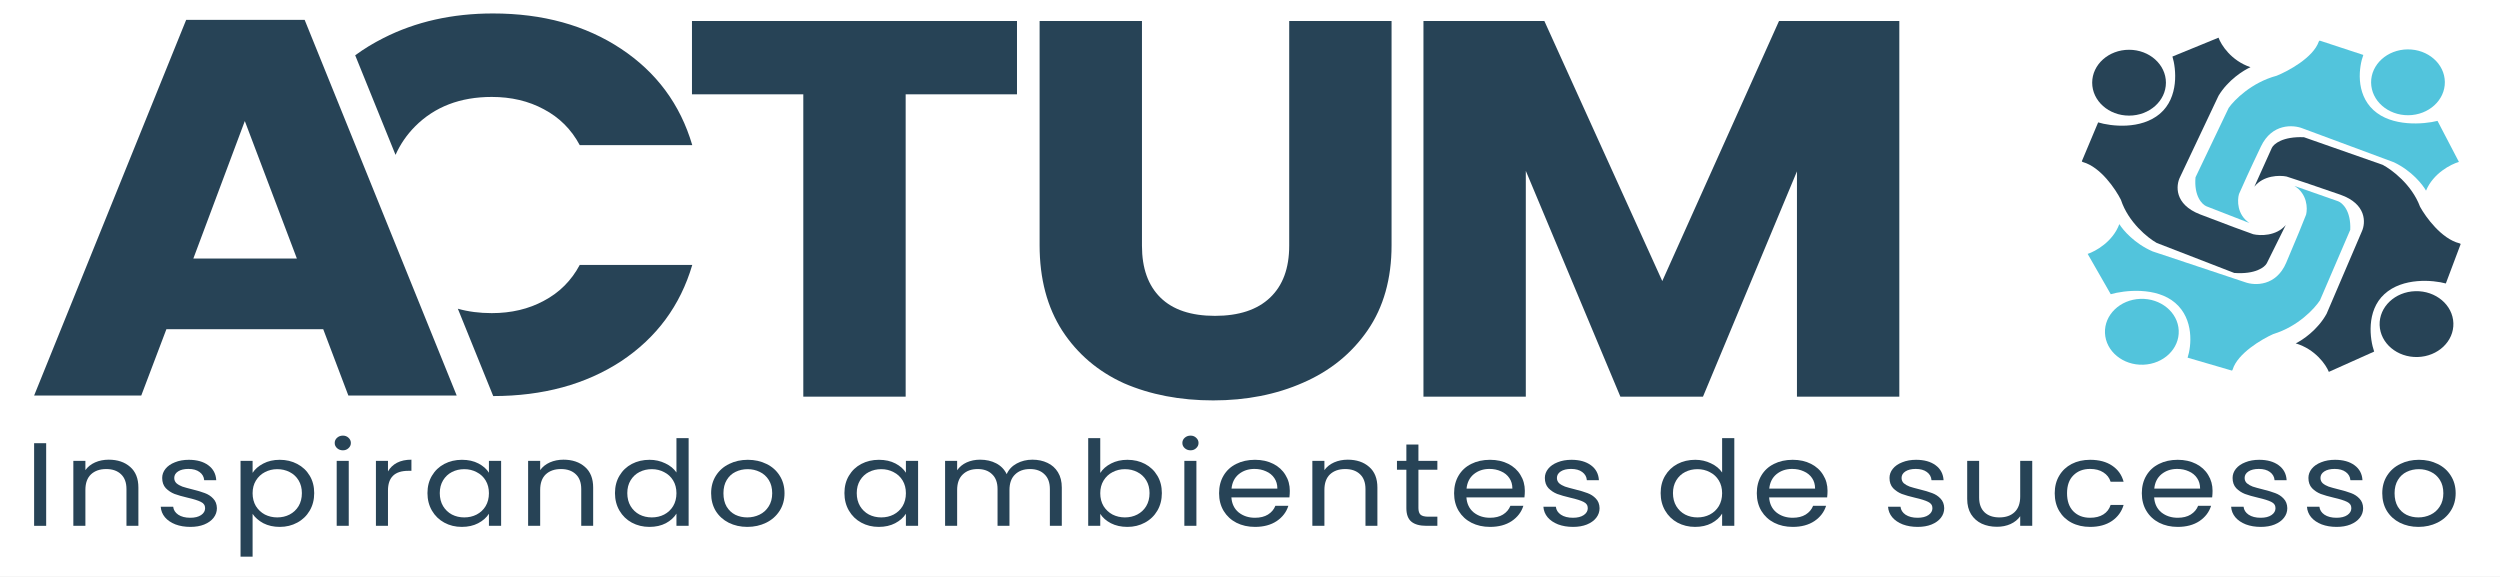
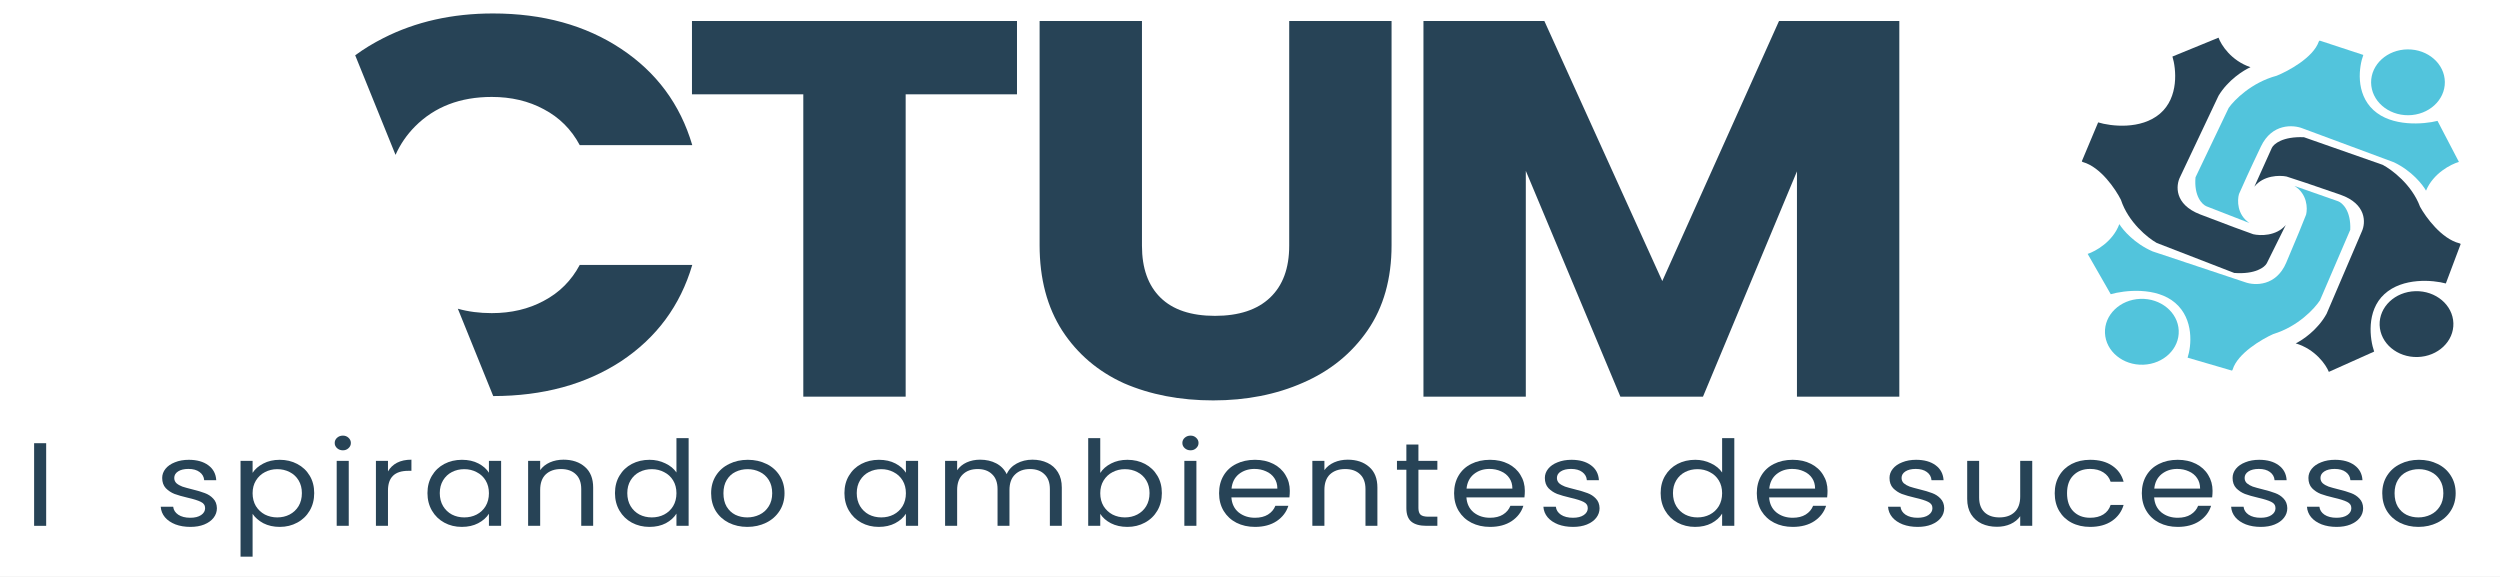
<svg xmlns="http://www.w3.org/2000/svg" version="1.1" width="1300" height="300" viewBox="0 0 1300 300" xml:space="preserve">
  <rect x="0" y="0" width="1300" height="300" fill="#808080" stroke="none" />
  <desc>Created with Fabric.js 3.6.6</desc>
  <defs>
</defs>
  <g transform="matrix(1.12 0 0 1 649.42 148)">
    <g style="">
      <g transform="matrix(1 0 0 1 0 0)">
        <rect style="stroke: none; stroke-width: 1; stroke-dasharray: none; stroke-linecap: butt; stroke-dashoffset: 0; stroke-linejoin: miter; stroke-miterlimit: 4; fill: rgb(255,255,255); fill-rule: nonzero; opacity: 1;" x="-766" y="-310" rx="0" ry="0" width="1532" height="620" />
      </g>
      <g transform="matrix(1 0 0 1 -561.2 103.95)">
        <path style="stroke: none; stroke-width: 1; stroke-dasharray: none; stroke-linecap: butt; stroke-dashoffset: 0; stroke-linejoin: miter; stroke-miterlimit: 4; fill: rgb(39,67,86); fill-rule: nonzero; opacity: 1;" transform=" translate(-204.8, -413.95)" d="M 207.597 392.466 V 435.43 H 202 V 392.466 H 207.597 Z" stroke-linecap="round" />
      </g>
      <g transform="matrix(1 0 0 1 -530.69 108.23)">
-         <path style="stroke: none; stroke-width: 1; stroke-dasharray: none; stroke-linecap: butt; stroke-dashoffset: 0; stroke-linejoin: miter; stroke-miterlimit: 4; fill: rgb(39,67,86); fill-rule: nonzero; opacity: 1;" transform=" translate(-235.31, -418.23)" d="M 236.635 401.034 C 240.735 401.034 244.057 402.288 246.599 404.794 C 249.141 407.26 250.412 410.835 250.412 415.52 V 435.43 H 244.877 V 416.321 C 244.877 412.952 244.036 410.383 242.355 408.616 C 240.674 406.808 238.377 405.904 235.466 405.904 C 232.514 405.904 230.156 406.829 228.393 408.678 C 226.67 410.527 225.809 413.219 225.809 416.753 V 435.43 H 220.212 V 401.651 H 225.809 V 406.459 C 226.916 404.733 228.413 403.397 230.299 402.452 C 232.227 401.507 234.338 401.034 236.635 401.034 Z" stroke-linecap="round" />
-       </g>
+         </g>
      <g transform="matrix(1 0 0 1 -492.17 108.54)">
        <path style="stroke: none; stroke-width: 1; stroke-dasharray: none; stroke-linecap: butt; stroke-dashoffset: 0; stroke-linejoin: miter; stroke-miterlimit: 4; fill: rgb(39,67,86); fill-rule: nonzero; opacity: 1;" transform=" translate(-273.83, -418.54)" d="M 274.563 435.985 C 271.98 435.985 269.663 435.554 267.613 434.691 C 265.563 433.786 263.943 432.554 262.754 430.992 C 261.565 429.389 260.909 427.561 260.786 425.506 H 266.567 C 266.731 427.191 267.511 428.567 268.905 429.636 C 270.34 430.704 272.206 431.239 274.502 431.239 C 276.634 431.239 278.315 430.766 279.546 429.821 C 280.776 428.876 281.391 427.684 281.391 426.246 C 281.391 424.766 280.735 423.677 279.423 422.979 C 278.11 422.239 276.081 421.52 273.333 420.821 C 270.832 420.164 268.782 419.506 267.182 418.849 C 265.624 418.15 264.271 417.143 263.123 415.828 C 262.016 414.472 261.462 412.705 261.462 410.527 C 261.462 408.801 261.975 407.219 263 405.781 C 264.025 404.342 265.481 403.212 267.367 402.39 C 269.253 401.527 271.406 401.096 273.825 401.096 C 277.557 401.096 280.571 402.041 282.867 403.931 C 285.163 405.822 286.393 408.411 286.557 411.698 H 280.96 C 280.837 409.931 280.12 408.513 278.807 407.445 C 277.536 406.377 275.814 405.842 273.641 405.842 C 271.632 405.842 270.032 406.274 268.843 407.137 C 267.654 408 267.059 409.13 267.059 410.527 C 267.059 411.637 267.408 412.561 268.105 413.301 C 268.843 414 269.745 414.575 270.811 415.027 C 271.919 415.438 273.436 415.91 275.363 416.445 C 277.782 417.102 279.751 417.76 281.268 418.417 C 282.785 419.034 284.077 419.979 285.143 421.253 C 286.25 422.527 286.824 424.191 286.865 426.246 C 286.865 428.095 286.352 429.759 285.327 431.239 C 284.302 432.718 282.847 433.889 280.96 434.752 C 279.115 435.574 276.983 435.985 274.563 435.985 Z" stroke-linecap="round" />
      </g>
      <g transform="matrix(1 0 0 1 -451.06 116.28)">
        <path style="stroke: none; stroke-width: 1; stroke-dasharray: none; stroke-linecap: butt; stroke-dashoffset: 0; stroke-linejoin: miter; stroke-miterlimit: 4; fill: rgb(39,67,86); fill-rule: nonzero; opacity: 1;" transform=" translate(-314.94, -426.28)" d="M 303.439 407.876 C 304.546 405.945 306.186 404.342 308.36 403.068 C 310.574 401.753 313.137 401.096 316.048 401.096 C 319.041 401.096 321.748 401.815 324.167 403.253 C 326.627 404.692 328.555 406.726 329.949 409.356 C 331.343 411.945 332.04 414.965 332.04 418.417 C 332.04 421.828 331.343 424.869 329.949 427.54 C 328.555 430.211 326.627 432.287 324.167 433.766 C 321.748 435.245 319.041 435.985 316.048 435.985 C 313.178 435.985 310.635 435.348 308.421 434.074 C 306.248 432.759 304.587 431.136 303.439 429.204 V 451.457 H 297.842 V 401.651 H 303.439 V 407.876 Z M 326.32 418.417 C 326.32 415.869 325.807 413.65 324.782 411.76 C 323.757 409.87 322.363 408.431 320.6 407.445 C 318.877 406.459 316.971 405.966 314.879 405.966 C 312.829 405.966 310.922 406.479 309.159 407.507 C 307.437 408.493 306.043 409.952 304.977 411.883 C 303.952 413.773 303.439 415.972 303.439 418.479 C 303.439 421.027 303.952 423.266 304.977 425.198 C 306.043 427.088 307.437 428.547 309.159 429.574 C 310.922 430.561 312.829 431.054 314.879 431.054 C 316.971 431.054 318.877 430.561 320.6 429.574 C 322.363 428.547 323.757 427.088 324.782 425.198 C 325.807 423.266 326.32 421.006 326.32 418.417 Z" stroke-linecap="round" />
      </g>
      <g transform="matrix(1 0 0 1 -420.69 101.98)">
        <path style="stroke: none; stroke-width: 1; stroke-dasharray: none; stroke-linecap: butt; stroke-dashoffset: 0; stroke-linejoin: miter; stroke-miterlimit: 4; fill: rgb(39,67,86); fill-rule: nonzero; opacity: 1;" transform=" translate(-345.31, -411.98)" d="M 345.374 396.165 C 344.308 396.165 343.406 395.795 342.668 395.055 C 341.929 394.315 341.56 393.411 341.56 392.343 C 341.56 391.274 341.929 390.37 342.668 389.631 C 343.406 388.891 344.308 388.521 345.374 388.521 C 346.399 388.521 347.26 388.891 347.957 389.631 C 348.695 390.37 349.064 391.274 349.064 392.343 C 349.064 393.411 348.695 394.315 347.957 395.055 C 347.26 395.795 346.399 396.165 345.374 396.165 Z M 348.08 401.651 V 435.43 H 342.483 V 401.651 H 348.08 Z" stroke-linecap="round" />
      </g>
      <g transform="matrix(1 0 0 1 -397.06 108.23)">
        <path style="stroke: none; stroke-width: 1; stroke-dasharray: none; stroke-linecap: butt; stroke-dashoffset: 0; stroke-linejoin: miter; stroke-miterlimit: 4; fill: rgb(39,67,86); fill-rule: nonzero; opacity: 1;" transform=" translate(-368.94, -418.23)" d="M 366.292 407.137 C 367.276 405.205 368.671 403.705 370.475 402.637 C 372.32 401.568 374.555 401.034 377.179 401.034 V 406.829 H 375.703 C 369.429 406.829 366.292 410.239 366.292 417.061 V 435.43 H 360.695 V 401.651 H 366.292 V 407.137 Z" stroke-linecap="round" />
      </g>
      <g transform="matrix(1 0 0 1 -364.28 108.54)">
        <path style="stroke: none; stroke-width: 1; stroke-dasharray: none; stroke-linecap: butt; stroke-dashoffset: 0; stroke-linejoin: miter; stroke-miterlimit: 4; fill: rgb(39,67,86); fill-rule: nonzero; opacity: 1;" transform=" translate(-401.72, -418.54)" d="M 384.625 418.417 C 384.625 414.965 385.322 411.945 386.716 409.356 C 388.11 406.726 390.017 404.692 392.436 403.253 C 394.896 401.815 397.623 401.096 400.617 401.096 C 403.569 401.096 406.132 401.733 408.305 403.007 C 410.478 404.281 412.098 405.883 413.164 407.815 V 401.651 H 418.823 V 435.43 H 413.164 V 429.143 C 412.057 431.115 410.396 432.759 408.182 434.074 C 406.009 435.348 403.467 435.985 400.555 435.985 C 397.562 435.985 394.855 435.245 392.436 433.766 C 390.017 432.287 388.11 430.211 386.716 427.54 C 385.322 424.869 384.625 421.828 384.625 418.417 Z M 413.164 418.479 C 413.164 415.931 412.652 413.712 411.627 411.822 C 410.601 409.931 409.207 408.493 407.444 407.507 C 405.722 406.479 403.815 405.966 401.724 405.966 C 399.633 405.966 397.726 406.459 396.004 407.445 C 394.281 408.431 392.908 409.87 391.883 411.76 C 390.857 413.65 390.345 415.869 390.345 418.417 C 390.345 421.006 390.857 423.266 391.883 425.198 C 392.908 427.088 394.281 428.547 396.004 429.574 C 397.726 430.561 399.633 431.054 401.724 431.054 C 403.815 431.054 405.722 430.561 407.444 429.574 C 409.207 428.547 410.601 427.088 411.627 425.198 C 412.652 423.266 413.164 421.027 413.164 418.479 Z" stroke-linecap="round" />
      </g>
      <g transform="matrix(1 0 0 1 -319.54 108.23)">
        <path style="stroke: none; stroke-width: 1; stroke-dasharray: none; stroke-linecap: butt; stroke-dashoffset: 0; stroke-linejoin: miter; stroke-miterlimit: 4; fill: rgb(39,67,86); fill-rule: nonzero; opacity: 1;" transform=" translate(-446.46, -418.23)" d="M 447.78 401.034 C 451.88 401.034 455.202 402.288 457.744 404.794 C 460.286 407.26 461.557 410.835 461.557 415.52 V 435.43 H 456.022 V 416.321 C 456.022 412.952 455.181 410.383 453.5 408.616 C 451.819 406.808 449.522 405.904 446.611 405.904 C 443.659 405.904 441.301 406.829 439.538 408.678 C 437.815 410.527 436.954 413.219 436.954 416.753 V 435.43 H 431.357 V 401.651 H 436.954 V 406.459 C 438.061 404.733 439.558 403.397 441.444 402.452 C 443.372 401.507 445.483 401.034 447.78 401.034 Z" stroke-linecap="round" />
      </g>
      <g transform="matrix(1 0 0 1 -277.22 102.9)">
        <path style="stroke: none; stroke-width: 1; stroke-dasharray: none; stroke-linecap: butt; stroke-dashoffset: 0; stroke-linejoin: miter; stroke-miterlimit: 4; fill: rgb(39,67,86); fill-rule: nonzero; opacity: 1;" transform=" translate(-488.78, -412.9)" d="M 471.685 418.417 C 471.685 414.965 472.382 411.945 473.776 409.356 C 475.17 406.726 477.077 404.692 479.496 403.253 C 481.956 401.815 484.704 401.096 487.738 401.096 C 490.363 401.096 492.802 401.712 495.058 402.945 C 497.313 404.137 499.035 405.719 500.224 407.692 V 389.815 H 505.883 V 435.43 H 500.224 V 429.081 C 499.117 431.095 497.477 432.759 495.304 434.074 C 493.13 435.348 490.588 435.985 487.677 435.985 C 484.683 435.985 481.956 435.245 479.496 433.766 C 477.077 432.287 475.17 430.211 473.776 427.54 C 472.382 424.869 471.685 421.828 471.685 418.417 Z M 500.224 418.479 C 500.224 415.931 499.712 413.712 498.687 411.822 C 497.661 409.931 496.267 408.493 494.504 407.507 C 492.782 406.479 490.875 405.966 488.784 405.966 C 486.693 405.966 484.786 406.459 483.064 407.445 C 481.341 408.431 479.968 409.87 478.943 411.76 C 477.917 413.65 477.405 415.869 477.405 418.417 C 477.405 421.006 477.917 423.266 478.943 425.198 C 479.968 427.088 481.341 428.547 483.064 429.574 C 484.786 430.561 486.693 431.054 488.784 431.054 C 490.875 431.054 492.782 430.561 494.504 429.574 C 496.267 428.547 497.661 427.088 498.687 425.198 C 499.712 423.266 500.224 421.027 500.224 418.479 Z" stroke-linecap="round" />
      </g>
      <g transform="matrix(1 0 0 1 -232.64 108.54)">
        <path style="stroke: none; stroke-width: 1; stroke-dasharray: none; stroke-linecap: butt; stroke-dashoffset: 0; stroke-linejoin: miter; stroke-miterlimit: 4; fill: rgb(39,67,86); fill-rule: nonzero; opacity: 1;" transform=" translate(-533.36, -418.54)" d="M 533.118 435.985 C 529.96 435.985 527.09 435.266 524.506 433.828 C 521.964 432.389 519.955 430.355 518.479 427.725 C 517.044 425.054 516.326 421.972 516.326 418.479 C 516.326 415.027 517.064 411.986 518.54 409.356 C 520.057 406.685 522.108 404.651 524.691 403.253 C 527.274 401.815 530.165 401.096 533.364 401.096 C 536.562 401.096 539.453 401.815 542.036 403.253 C 544.62 404.651 546.649 406.664 548.126 409.294 C 549.643 411.924 550.401 414.986 550.401 418.479 C 550.401 421.972 549.622 425.054 548.064 427.725 C 546.547 430.355 544.476 432.389 541.852 433.828 C 539.227 435.266 536.316 435.985 533.118 435.985 Z M 533.118 431.054 C 535.127 431.054 537.013 430.581 538.776 429.636 C 540.54 428.691 541.954 427.273 543.02 425.383 C 544.127 423.492 544.681 421.191 544.681 418.479 C 544.681 415.767 544.148 413.465 543.082 411.575 C 542.016 409.685 540.622 408.287 538.899 407.383 C 537.177 406.438 535.311 405.966 533.302 405.966 C 531.252 405.966 529.366 406.438 527.643 407.383 C 525.962 408.287 524.609 409.685 523.584 411.575 C 522.559 413.465 522.046 415.767 522.046 418.479 C 522.046 421.232 522.538 423.554 523.522 425.444 C 524.547 427.335 525.901 428.752 527.582 429.698 C 529.263 430.602 531.108 431.054 533.118 431.054 Z" stroke-linecap="round" />
      </g>
      <g transform="matrix(1 0 0 1 -170.68 108.54)">
        <path style="stroke: none; stroke-width: 1; stroke-dasharray: none; stroke-linecap: butt; stroke-dashoffset: 0; stroke-linejoin: miter; stroke-miterlimit: 4; fill: rgb(39,67,86); fill-rule: nonzero; opacity: 1;" transform=" translate(-595.32, -418.54)" d="M 578.218 418.417 C 578.218 414.965 578.915 411.945 580.31 409.356 C 581.704 406.726 583.61 404.692 586.03 403.253 C 588.49 401.815 591.217 401.096 594.21 401.096 C 597.163 401.096 599.725 401.733 601.899 403.007 C 604.072 404.281 605.692 405.883 606.758 407.815 V 401.651 H 612.417 V 435.43 H 606.758 V 429.143 C 605.651 431.115 603.99 432.759 601.776 434.074 C 599.602 435.348 597.06 435.985 594.149 435.985 C 591.155 435.985 588.449 435.245 586.03 433.766 C 583.61 432.287 581.704 430.211 580.31 427.54 C 578.915 424.869 578.218 421.828 578.218 418.417 Z M 606.758 418.479 C 606.758 415.931 606.245 413.712 605.22 411.822 C 604.195 409.931 602.801 408.493 601.038 407.507 C 599.315 406.479 597.409 405.966 595.317 405.966 C 593.226 405.966 591.319 406.459 589.597 407.445 C 587.875 408.431 586.501 409.87 585.476 411.76 C 584.451 413.65 583.938 415.869 583.938 418.417 C 583.938 421.006 584.451 423.266 585.476 425.198 C 586.501 427.088 587.875 428.547 589.597 429.574 C 591.319 430.561 593.226 431.054 595.317 431.054 C 597.409 431.054 599.315 430.561 601.038 429.574 C 602.801 428.547 604.195 427.088 605.22 425.198 C 606.245 423.266 606.758 421.027 606.758 418.479 Z" stroke-linecap="round" />
      </g>
      <g transform="matrix(1 0 0 1 -113.95 108.23)">
        <path style="stroke: none; stroke-width: 1; stroke-dasharray: none; stroke-linecap: butt; stroke-dashoffset: 0; stroke-linejoin: miter; stroke-miterlimit: 4; fill: rgb(39,67,86); fill-rule: nonzero; opacity: 1;" transform=" translate(-652.05, -418.23)" d="M 665.484 401.034 C 668.109 401.034 670.446 401.589 672.496 402.699 C 674.547 403.767 676.166 405.39 677.355 407.568 C 678.545 409.746 679.139 412.397 679.139 415.52 V 435.43 H 673.603 V 416.321 C 673.603 412.952 672.763 410.383 671.082 408.616 C 669.441 406.808 667.207 405.904 664.377 405.904 C 661.466 405.904 659.149 406.849 657.427 408.739 C 655.705 410.589 654.844 413.28 654.844 416.814 V 435.43 H 649.308 V 416.321 C 649.308 412.952 648.467 410.383 646.786 408.616 C 645.146 406.808 642.911 405.904 640.082 405.904 C 637.17 405.904 634.854 406.849 633.131 408.739 C 631.409 410.589 630.548 413.28 630.548 416.814 V 435.43 H 624.951 V 401.651 H 630.548 V 406.52 C 631.655 404.753 633.131 403.397 634.977 402.452 C 636.863 401.507 638.934 401.034 641.189 401.034 C 644.018 401.034 646.52 401.671 648.693 402.945 C 650.866 404.219 652.486 406.089 653.552 408.555 C 654.495 406.171 656.053 404.322 658.227 403.007 C 660.4 401.692 662.819 401.034 665.484 401.034 Z" stroke-linecap="round" />
      </g>
      <g transform="matrix(1 0 0 1 -57.5 102.9)">
        <path style="stroke: none; stroke-width: 1; stroke-dasharray: none; stroke-linecap: butt; stroke-dashoffset: 0; stroke-linejoin: miter; stroke-miterlimit: 4; fill: rgb(39,67,86); fill-rule: nonzero; opacity: 1;" transform=" translate(-708.5, -412.9)" d="M 696.993 407.938 C 698.141 405.924 699.823 404.281 702.037 403.007 C 704.251 401.733 706.773 401.096 709.602 401.096 C 712.637 401.096 715.364 401.815 717.783 403.253 C 720.202 404.692 722.109 406.726 723.503 409.356 C 724.897 411.945 725.594 414.965 725.594 418.417 C 725.594 421.828 724.897 424.869 723.503 427.54 C 722.109 430.211 720.182 432.287 717.721 433.766 C 715.302 435.245 712.596 435.985 709.602 435.985 C 706.691 435.985 704.128 435.348 701.914 434.074 C 699.741 432.8 698.1 431.177 696.993 429.204 V 435.43 H 691.396 V 389.815 H 696.993 V 407.938 Z M 719.874 418.417 C 719.874 415.869 719.362 413.65 718.337 411.76 C 717.311 409.87 715.917 408.431 714.154 407.445 C 712.432 406.459 710.525 405.966 708.434 405.966 C 706.384 405.966 704.477 406.479 702.714 407.507 C 700.991 408.493 699.597 409.952 698.531 411.883 C 697.506 413.773 696.993 415.972 696.993 418.479 C 696.993 421.027 697.506 423.266 698.531 425.198 C 699.597 427.088 700.991 428.547 702.714 429.574 C 704.477 430.561 706.384 431.054 708.434 431.054 C 710.525 431.054 712.432 430.561 714.154 429.574 C 715.917 428.547 717.311 427.088 718.337 425.198 C 719.362 423.266 719.874 421.006 719.874 418.417 Z" stroke-linecap="round" />
      </g>
      <g transform="matrix(1 0 0 1 -27.13 101.98)">
        <path style="stroke: none; stroke-width: 1; stroke-dasharray: none; stroke-linecap: butt; stroke-dashoffset: 0; stroke-linejoin: miter; stroke-miterlimit: 4; fill: rgb(39,67,86); fill-rule: nonzero; opacity: 1;" transform=" translate(-738.87, -411.98)" d="M 738.928 396.165 C 737.862 396.165 736.96 395.795 736.222 395.055 C 735.484 394.315 735.115 393.411 735.115 392.343 C 735.115 391.274 735.484 390.37 736.222 389.631 C 736.96 388.891 737.862 388.521 738.928 388.521 C 739.953 388.521 740.815 388.891 741.512 389.631 C 742.25 390.37 742.619 391.274 742.619 392.343 C 742.619 393.411 742.25 394.315 741.512 395.055 C 740.815 395.795 739.953 396.165 738.928 396.165 Z M 741.635 401.651 V 435.43 H 736.037 V 401.651 H 741.635 Z" stroke-linecap="round" />
      </g>
      <g transform="matrix(1 0 0 1 2.58 108.54)">
        <path style="stroke: none; stroke-width: 1; stroke-dasharray: none; stroke-linecap: butt; stroke-dashoffset: 0; stroke-linejoin: miter; stroke-miterlimit: 4; fill: rgb(39,67,86); fill-rule: nonzero; opacity: 1;" transform=" translate(-768.58, -418.54)" d="M 785.003 417.246 C 785.003 418.314 784.942 419.445 784.819 420.636 H 757.878 C 758.083 423.965 759.211 426.574 761.261 428.465 C 763.353 430.314 765.874 431.239 768.827 431.239 C 771.246 431.239 773.255 430.684 774.855 429.574 C 776.495 428.424 777.643 426.903 778.299 425.013 H 784.327 C 783.425 428.259 781.62 430.91 778.914 432.965 C 776.208 434.978 772.845 435.985 768.827 435.985 C 765.628 435.985 762.758 435.266 760.216 433.828 C 757.714 432.389 755.746 430.355 754.311 427.725 C 752.876 425.054 752.158 421.972 752.158 418.479 C 752.158 414.986 752.855 411.924 754.249 409.294 C 755.644 406.664 757.591 404.651 760.093 403.253 C 762.635 401.815 765.546 401.096 768.827 401.096 C 772.025 401.096 774.855 401.794 777.315 403.192 C 779.775 404.589 781.661 406.52 782.974 408.986 C 784.327 411.411 785.003 414.164 785.003 417.246 Z M 779.222 416.075 C 779.222 413.938 778.75 412.109 777.807 410.589 C 776.864 409.027 775.572 407.856 773.932 407.075 C 772.333 406.253 770.549 405.842 768.581 405.842 C 765.751 405.842 763.332 406.746 761.323 408.555 C 759.355 410.363 758.227 412.869 757.94 416.075 H 779.222 Z" stroke-linecap="round" />
      </g>
      <g transform="matrix(1 0 0 1 44.57 108.23)">
        <path style="stroke: none; stroke-width: 1; stroke-dasharray: none; stroke-linecap: butt; stroke-dashoffset: 0; stroke-linejoin: miter; stroke-miterlimit: 4; fill: rgb(39,67,86); fill-rule: nonzero; opacity: 1;" transform=" translate(-810.57, -418.23)" d="M 811.89 401.034 C 815.99 401.034 819.312 402.288 821.854 404.794 C 824.396 407.26 825.667 410.835 825.667 415.52 V 435.43 H 820.132 V 416.321 C 820.132 412.952 819.291 410.383 817.61 408.616 C 815.929 406.808 813.632 405.904 810.721 405.904 C 807.769 405.904 805.411 406.829 803.647 408.678 C 801.925 410.527 801.064 413.219 801.064 416.753 V 435.43 H 795.467 V 401.651 H 801.064 V 406.459 C 802.171 404.733 803.668 403.397 805.554 402.452 C 807.482 401.507 809.593 401.034 811.89 401.034 Z" stroke-linecap="round" />
      </g>
      <g transform="matrix(1 0 0 1 78.13 104.29)">
        <path style="stroke: none; stroke-width: 1; stroke-dasharray: none; stroke-linecap: butt; stroke-dashoffset: 0; stroke-linejoin: miter; stroke-miterlimit: 4; fill: rgb(39,67,86); fill-rule: nonzero; opacity: 1;" transform=" translate(-844.13, -414.29)" d="M 844.713 406.274 V 426.184 C 844.713 427.828 845.062 428.999 845.759 429.698 C 846.456 430.355 847.665 430.684 849.388 430.684 H 853.509 V 435.43 H 848.465 C 845.349 435.43 843.011 434.711 841.453 433.273 C 839.895 431.834 839.116 429.472 839.116 426.184 V 406.274 H 834.749 V 401.651 H 839.116 V 393.144 H 844.713 V 401.651 H 853.509 V 406.274 H 844.713 Z" stroke-linecap="round" />
      </g>
      <g transform="matrix(1 0 0 1 111.7 108.54)">
        <path style="stroke: none; stroke-width: 1; stroke-dasharray: none; stroke-linecap: butt; stroke-dashoffset: 0; stroke-linejoin: miter; stroke-miterlimit: 4; fill: rgb(39,67,86); fill-rule: nonzero; opacity: 1;" transform=" translate(-877.7, -418.54)" d="M 894.12 417.246 C 894.12 418.314 894.058 419.445 893.935 420.636 H 866.995 C 867.2 423.965 868.328 426.574 870.378 428.465 C 872.469 430.314 874.991 431.239 877.943 431.239 C 880.363 431.239 882.372 430.684 883.971 429.574 C 885.611 428.424 886.759 426.903 887.415 425.013 H 893.443 C 892.541 428.259 890.737 430.91 888.031 432.965 C 885.324 434.978 881.962 435.985 877.943 435.985 C 874.745 435.985 871.874 435.266 869.332 433.828 C 866.831 432.389 864.863 430.355 863.427 427.725 C 861.992 425.054 861.275 421.972 861.275 418.479 C 861.275 414.986 861.972 411.924 863.366 409.294 C 864.76 406.664 866.708 404.651 869.209 403.253 C 871.751 401.815 874.663 401.096 877.943 401.096 C 881.142 401.096 883.971 401.794 886.431 403.192 C 888.892 404.589 890.778 406.52 892.09 408.986 C 893.443 411.411 894.12 414.164 894.12 417.246 Z M 888.338 416.075 C 888.338 413.938 887.867 412.109 886.923 410.589 C 885.98 409.027 884.689 407.856 883.048 407.075 C 881.449 406.253 879.665 405.842 877.697 405.842 C 874.868 405.842 872.449 406.746 870.439 408.555 C 868.471 410.363 867.343 412.869 867.056 416.075 H 888.338 Z" stroke-linecap="round" />
      </g>
      <g transform="matrix(1 0 0 1 149.78 108.54)">
        <path style="stroke: none; stroke-width: 1; stroke-dasharray: none; stroke-linecap: butt; stroke-dashoffset: 0; stroke-linejoin: miter; stroke-miterlimit: 4; fill: rgb(39,67,86); fill-rule: nonzero; opacity: 1;" transform=" translate(-915.78, -418.54)" d="M 916.516 435.985 C 913.933 435.985 911.616 435.554 909.566 434.691 C 907.515 433.786 905.896 432.554 904.706 430.992 C 903.517 429.389 902.861 427.561 902.738 425.506 H 908.52 C 908.684 427.191 909.463 428.567 910.857 429.636 C 912.292 430.704 914.158 431.239 916.454 431.239 C 918.587 431.239 920.268 430.766 921.498 429.821 C 922.728 428.876 923.343 427.684 923.343 426.246 C 923.343 424.766 922.687 423.677 921.375 422.979 C 920.063 422.239 918.033 421.52 915.286 420.821 C 912.784 420.164 910.734 419.506 909.135 418.849 C 907.577 418.15 906.224 417.143 905.075 415.828 C 903.968 414.472 903.415 412.705 903.415 410.527 C 903.415 408.801 903.927 407.219 904.952 405.781 C 905.978 404.342 907.433 403.212 909.319 402.39 C 911.206 401.527 913.358 401.096 915.778 401.096 C 919.509 401.096 922.523 402.041 924.819 403.931 C 927.116 405.822 928.346 408.411 928.51 411.698 H 922.913 C 922.79 409.931 922.072 408.513 920.76 407.445 C 919.489 406.377 917.767 405.842 915.593 405.842 C 913.584 405.842 911.985 406.274 910.796 407.137 C 909.607 408 909.012 409.13 909.012 410.527 C 909.012 411.637 909.361 412.561 910.058 413.301 C 910.796 414 911.698 414.575 912.764 415.027 C 913.871 415.438 915.388 415.91 917.315 416.445 C 919.735 417.102 921.703 417.76 923.22 418.417 C 924.737 419.034 926.029 419.979 927.095 421.253 C 928.202 422.527 928.776 424.191 928.817 426.246 C 928.817 428.095 928.305 429.759 927.28 431.239 C 926.255 432.718 924.799 433.889 922.913 434.752 C 921.067 435.574 918.935 435.985 916.516 435.985 Z" stroke-linecap="round" />
      </g>
      <g transform="matrix(1 0 0 1 208.28 102.9)">
        <path style="stroke: none; stroke-width: 1; stroke-dasharray: none; stroke-linecap: butt; stroke-dashoffset: 0; stroke-linejoin: miter; stroke-miterlimit: 4; fill: rgb(39,67,86); fill-rule: nonzero; opacity: 1;" transform=" translate(-974.28, -412.9)" d="M 957.176 418.417 C 957.176 414.965 957.874 411.945 959.268 409.356 C 960.662 406.726 962.569 404.692 964.988 403.253 C 967.448 401.815 970.196 401.096 973.23 401.096 C 975.854 401.096 978.294 401.712 980.549 402.945 C 982.805 404.137 984.527 405.719 985.716 407.692 V 389.815 H 991.375 V 435.43 H 985.716 V 429.081 C 984.609 431.095 982.969 432.759 980.795 434.074 C 978.622 435.348 976.08 435.985 973.169 435.985 C 970.175 435.985 967.448 435.245 964.988 433.766 C 962.569 432.287 960.662 430.211 959.268 427.54 C 957.874 424.869 957.176 421.828 957.176 418.417 Z M 985.716 418.479 C 985.716 415.931 985.204 413.712 984.178 411.822 C 983.153 409.931 981.759 408.493 979.996 407.507 C 978.274 406.479 976.367 405.966 974.276 405.966 C 972.184 405.966 970.278 406.459 968.555 407.445 C 966.833 408.431 965.459 409.87 964.434 411.76 C 963.409 413.65 962.897 415.869 962.897 418.417 C 962.897 421.006 963.409 423.266 964.434 425.198 C 965.459 427.088 966.833 428.547 968.555 429.574 C 970.278 430.561 972.184 431.054 974.276 431.054 C 976.367 431.054 978.274 430.561 979.996 429.574 C 981.759 428.547 983.153 427.088 984.178 425.198 C 985.204 423.266 985.716 421.027 985.716 418.479 Z" stroke-linecap="round" />
      </g>
      <g transform="matrix(1 0 0 1 252.24 108.54)">
        <path style="stroke: none; stroke-width: 1; stroke-dasharray: none; stroke-linecap: butt; stroke-dashoffset: 0; stroke-linejoin: miter; stroke-miterlimit: 4; fill: rgb(39,67,86); fill-rule: nonzero; opacity: 1;" transform=" translate(-1018.24, -418.54)" d="M 1034.66 417.246 C 1034.66 418.314 1034.6 419.445 1034.48 420.636 H 1007.54 C 1007.74 423.965 1008.87 426.574 1010.92 428.465 C 1013.01 430.314 1015.53 431.239 1018.49 431.239 C 1020.91 431.239 1022.91 430.684 1024.51 429.574 C 1026.15 428.424 1027.3 426.903 1027.96 425.013 H 1033.99 C 1033.08 428.259 1031.28 430.91 1028.57 432.965 C 1025.87 434.978 1022.5 435.985 1018.49 435.985 C 1015.29 435.985 1012.42 435.266 1009.88 433.828 C 1007.37 432.389 1005.41 430.355 1003.97 427.725 C 1002.54 425.054 1001.82 421.972 1001.82 418.479 C 1001.82 414.986 1002.51 411.924 1003.91 409.294 C 1005.3 406.664 1007.25 404.651 1009.75 403.253 C 1012.29 401.815 1015.21 401.096 1018.49 401.096 C 1021.68 401.096 1024.51 401.794 1026.97 403.192 C 1029.43 404.589 1031.32 406.52 1032.63 408.986 C 1033.99 411.411 1034.66 414.164 1034.66 417.246 Z M 1028.88 416.075 C 1028.88 413.938 1028.41 412.109 1027.47 410.589 C 1026.52 409.027 1025.23 407.856 1023.59 407.075 C 1021.99 406.253 1020.21 405.842 1018.24 405.842 C 1015.41 405.842 1012.99 406.746 1010.98 408.555 C 1009.01 410.363 1007.89 412.869 1007.6 416.075 H 1028.88 Z" stroke-linecap="round" />
      </g>
      <g transform="matrix(1 0 0 1 309.79 108.54)">
        <path style="stroke: none; stroke-width: 1; stroke-dasharray: none; stroke-linecap: butt; stroke-dashoffset: 0; stroke-linejoin: miter; stroke-miterlimit: 4; fill: rgb(39,67,86); fill-rule: nonzero; opacity: 1;" transform=" translate(-1075.79, -418.54)" d="M 1076.53 435.985 C 1073.95 435.985 1071.63 435.554 1069.58 434.691 C 1067.53 433.786 1065.91 432.554 1064.72 430.992 C 1063.53 429.389 1062.88 427.561 1062.75 425.506 H 1068.54 C 1068.7 427.191 1069.48 428.567 1070.87 429.636 C 1072.31 430.704 1074.17 431.239 1076.47 431.239 C 1078.6 431.239 1080.28 430.766 1081.51 429.821 C 1082.74 428.876 1083.36 427.684 1083.36 426.246 C 1083.36 424.766 1082.7 423.677 1081.39 422.979 C 1080.08 422.239 1078.05 421.52 1075.3 420.821 C 1072.8 420.164 1070.75 419.506 1069.15 418.849 C 1067.59 418.15 1066.24 417.143 1065.09 415.828 C 1063.98 414.472 1063.43 412.705 1063.43 410.527 C 1063.43 408.801 1063.94 407.219 1064.97 405.781 C 1065.99 404.342 1067.45 403.212 1069.34 402.39 C 1071.22 401.527 1073.38 401.096 1075.79 401.096 C 1079.53 401.096 1082.54 402.041 1084.84 403.931 C 1087.13 405.822 1088.36 408.411 1088.53 411.698 H 1082.93 C 1082.81 409.931 1082.09 408.513 1080.78 407.445 C 1079.51 406.377 1077.78 405.842 1075.61 405.842 C 1073.6 405.842 1072 406.274 1070.81 407.137 C 1069.62 408 1069.03 409.13 1069.03 410.527 C 1069.03 411.637 1069.38 412.561 1070.07 413.301 C 1070.81 414 1071.71 414.575 1072.78 415.027 C 1073.89 415.438 1075.4 415.91 1077.33 416.445 C 1079.75 417.102 1081.72 417.76 1083.24 418.417 C 1084.75 419.034 1086.05 419.979 1087.11 421.253 C 1088.22 422.527 1088.79 424.191 1088.83 426.246 C 1088.83 428.095 1088.32 429.759 1087.3 431.239 C 1086.27 432.718 1084.82 433.889 1082.93 434.752 C 1081.08 435.574 1078.95 435.985 1076.53 435.985 Z" stroke-linecap="round" />
      </g>
      <g transform="matrix(1 0 0 1 348.6 108.79)">
        <path style="stroke: none; stroke-width: 1; stroke-dasharray: none; stroke-linecap: butt; stroke-dashoffset: 0; stroke-linejoin: miter; stroke-miterlimit: 4; fill: rgb(39,67,86); fill-rule: nonzero; opacity: 1;" transform=" translate(-1114.6, -418.79)" d="M 1129.7 401.651 V 435.43 H 1124.11 V 430.437 C 1123.04 432.163 1121.54 433.519 1119.62 434.506 C 1117.73 435.451 1115.64 435.923 1113.34 435.923 C 1110.72 435.923 1108.36 435.389 1106.27 434.321 C 1104.18 433.211 1102.52 431.567 1101.29 429.389 C 1100.1 427.211 1099.5 424.561 1099.5 421.438 V 401.651 H 1105.04 V 420.698 C 1105.04 424.027 1105.88 426.595 1107.56 428.403 C 1109.24 430.17 1111.54 431.054 1114.45 431.054 C 1117.44 431.054 1119.8 430.129 1121.52 428.28 C 1123.25 426.431 1124.11 423.739 1124.11 420.205 V 401.651 H 1129.7 Z" stroke-linecap="round" />
      </g>
      <g transform="matrix(1 0 0 1 390.13 108.54)">
        <path style="stroke: none; stroke-width: 1; stroke-dasharray: none; stroke-linecap: butt; stroke-dashoffset: 0; stroke-linejoin: miter; stroke-miterlimit: 4; fill: rgb(39,67,86); fill-rule: nonzero; opacity: 1;" transform=" translate(-1156.13, -418.54)" d="M 1140.14 418.479 C 1140.14 414.986 1140.84 411.945 1142.23 409.356 C 1143.62 406.726 1145.55 404.692 1148.01 403.253 C 1150.51 401.815 1153.36 401.096 1156.56 401.096 C 1160.7 401.096 1164.11 402.103 1166.77 404.116 C 1169.48 406.13 1171.26 408.924 1172.12 412.5 H 1166.09 C 1165.52 410.445 1164.39 408.822 1162.71 407.63 C 1161.07 406.438 1159.02 405.842 1156.56 405.842 C 1153.36 405.842 1150.78 406.952 1148.81 409.171 C 1146.84 411.349 1145.86 414.452 1145.86 418.479 C 1145.86 422.547 1146.84 425.691 1148.81 427.91 C 1150.78 430.129 1153.36 431.239 1156.56 431.239 C 1159.02 431.239 1161.07 430.663 1162.71 429.513 C 1164.35 428.362 1165.48 426.718 1166.09 424.581 H 1172.12 C 1171.22 428.033 1169.42 430.807 1166.71 432.903 C 1164 434.958 1160.62 435.985 1156.56 435.985 C 1153.36 435.985 1150.51 435.266 1148.01 433.828 C 1145.55 432.389 1143.62 430.355 1142.23 427.725 C 1140.84 425.095 1140.14 422.013 1140.14 418.479 Z" stroke-linecap="round" />
      </g>
      <g transform="matrix(1 0 0 1 431 108.54)">
        <path style="stroke: none; stroke-width: 1; stroke-dasharray: none; stroke-linecap: butt; stroke-dashoffset: 0; stroke-linejoin: miter; stroke-miterlimit: 4; fill: rgb(39,67,86); fill-rule: nonzero; opacity: 1;" transform=" translate(-1197, -418.54)" d="M 1213.42 417.246 C 1213.42 418.314 1213.36 419.445 1213.24 420.636 H 1186.3 C 1186.5 423.965 1187.63 426.574 1189.68 428.465 C 1191.77 430.314 1194.29 431.239 1197.24 431.239 C 1199.66 431.239 1201.67 430.684 1203.27 429.574 C 1204.91 428.424 1206.06 426.903 1206.72 425.013 H 1212.74 C 1211.84 428.259 1210.04 430.91 1207.33 432.965 C 1204.62 434.978 1201.26 435.985 1197.24 435.985 C 1194.05 435.985 1191.17 435.266 1188.63 433.828 C 1186.13 432.389 1184.16 430.355 1182.73 427.725 C 1181.29 425.054 1180.58 421.972 1180.58 418.479 C 1180.58 414.986 1181.27 411.924 1182.67 409.294 C 1184.06 406.664 1186.01 404.651 1188.51 403.253 C 1191.05 401.815 1193.96 401.096 1197.24 401.096 C 1200.44 401.096 1203.27 401.794 1205.73 403.192 C 1208.19 404.589 1210.08 406.52 1211.39 408.986 C 1212.74 411.411 1213.42 414.164 1213.42 417.246 Z M 1207.64 416.075 C 1207.64 413.938 1207.17 412.109 1206.22 410.589 C 1205.28 409.027 1203.99 407.856 1202.35 407.075 C 1200.75 406.253 1198.97 405.842 1197 405.842 C 1194.17 405.842 1191.75 406.746 1189.74 408.555 C 1187.77 410.363 1186.64 412.869 1186.36 416.075 H 1207.64 Z" stroke-linecap="round" />
      </g>
      <g transform="matrix(1 0 0 1 469.08 108.54)">
        <path style="stroke: none; stroke-width: 1; stroke-dasharray: none; stroke-linecap: butt; stroke-dashoffset: 0; stroke-linejoin: miter; stroke-miterlimit: 4; fill: rgb(39,67,86); fill-rule: nonzero; opacity: 1;" transform=" translate(-1235.08, -418.54)" d="M 1235.82 435.985 C 1233.23 435.985 1230.92 435.554 1228.87 434.691 C 1226.82 433.786 1225.2 432.554 1224.01 430.992 C 1222.82 429.389 1222.16 427.561 1222.04 425.506 H 1227.82 C 1227.98 427.191 1228.76 428.567 1230.16 429.636 C 1231.59 430.704 1233.46 431.239 1235.75 431.239 C 1237.89 431.239 1239.57 430.766 1240.8 429.821 C 1242.03 428.876 1242.64 427.684 1242.64 426.246 C 1242.64 424.766 1241.99 423.677 1240.68 422.979 C 1239.36 422.239 1237.33 421.52 1234.59 420.821 C 1232.08 420.164 1230.03 419.506 1228.44 418.849 C 1226.88 418.15 1225.52 417.143 1224.38 415.828 C 1223.27 414.472 1222.72 412.705 1222.72 410.527 C 1222.72 408.801 1223.23 407.219 1224.25 405.781 C 1225.28 404.342 1226.73 403.212 1228.62 402.39 C 1230.51 401.527 1232.66 401.096 1235.08 401.096 C 1238.81 401.096 1241.82 402.041 1244.12 403.931 C 1246.42 405.822 1247.65 408.411 1247.81 411.698 H 1242.21 C 1242.09 409.931 1241.37 408.513 1240.06 407.445 C 1238.79 406.377 1237.07 405.842 1234.89 405.842 C 1232.88 405.842 1231.29 406.274 1230.1 407.137 C 1228.91 408 1228.31 409.13 1228.31 410.527 C 1228.31 411.637 1228.66 412.561 1229.36 413.301 C 1230.1 414 1231 414.575 1232.06 415.027 C 1233.17 415.438 1234.69 415.91 1236.62 416.445 C 1239.04 417.102 1241 417.76 1242.52 418.417 C 1244.04 419.034 1245.33 419.979 1246.4 421.253 C 1247.5 422.527 1248.08 424.191 1248.12 426.246 C 1248.12 428.095 1247.61 429.759 1246.58 431.239 C 1245.56 432.718 1244.1 433.889 1242.21 434.752 C 1240.37 435.574 1238.24 435.985 1235.82 435.985 Z" stroke-linecap="round" />
      </g>
      <g transform="matrix(1 0 0 1 504.29 108.54)">
        <path style="stroke: none; stroke-width: 1; stroke-dasharray: none; stroke-linecap: butt; stroke-dashoffset: 0; stroke-linejoin: miter; stroke-miterlimit: 4; fill: rgb(39,67,86); fill-rule: nonzero; opacity: 1;" transform=" translate(-1270.29, -418.54)" d="M 1271.03 435.985 C 1268.44 435.985 1266.13 435.554 1264.08 434.691 C 1262.03 433.786 1260.41 432.554 1259.22 430.992 C 1258.03 429.389 1257.37 427.561 1257.25 425.506 H 1263.03 C 1263.2 427.191 1263.97 428.567 1265.37 429.636 C 1266.8 430.704 1268.67 431.239 1270.97 431.239 C 1273.1 431.239 1274.78 430.766 1276.01 429.821 C 1277.24 428.876 1277.85 427.684 1277.85 426.246 C 1277.85 424.766 1277.2 423.677 1275.89 422.979 C 1274.57 422.239 1272.54 421.52 1269.8 420.821 C 1267.3 420.164 1265.25 419.506 1263.65 418.849 C 1262.09 418.15 1260.73 417.143 1259.59 415.828 C 1258.48 414.472 1257.93 412.705 1257.93 410.527 C 1257.93 408.801 1258.44 407.219 1259.46 405.781 C 1260.49 404.342 1261.94 403.212 1263.83 402.39 C 1265.72 401.527 1267.87 401.096 1270.29 401.096 C 1274.02 401.096 1277.03 402.041 1279.33 403.931 C 1281.63 405.822 1282.86 408.411 1283.02 411.698 H 1277.42 C 1277.3 409.931 1276.58 408.513 1275.27 407.445 C 1274 406.377 1272.28 405.842 1270.1 405.842 C 1268.1 405.842 1266.5 406.274 1265.31 407.137 C 1264.12 408 1263.52 409.13 1263.52 410.527 C 1263.52 411.637 1263.87 412.561 1264.57 413.301 C 1265.31 414 1266.21 414.575 1267.28 415.027 C 1268.38 415.438 1269.9 415.91 1271.83 416.445 C 1274.25 417.102 1276.21 417.76 1277.73 418.417 C 1279.25 419.034 1280.54 419.979 1281.61 421.253 C 1282.71 422.527 1283.29 424.191 1283.33 426.246 C 1283.33 428.095 1282.82 429.759 1281.79 431.239 C 1280.77 432.718 1279.31 433.889 1277.42 434.752 C 1275.58 435.574 1273.45 435.985 1271.03 435.985 Z" stroke-linecap="round" />
      </g>
      <g transform="matrix(1 0 0 1 543.25 108.54)">
        <path style="stroke: none; stroke-width: 1; stroke-dasharray: none; stroke-linecap: butt; stroke-dashoffset: 0; stroke-linejoin: miter; stroke-miterlimit: 4; fill: rgb(39,67,86); fill-rule: nonzero; opacity: 1;" transform=" translate(-1309.25, -418.54)" d="M 1309.01 435.985 C 1305.85 435.985 1302.98 435.266 1300.39 433.828 C 1297.85 432.389 1295.84 430.355 1294.37 427.725 C 1292.93 425.054 1292.21 421.972 1292.21 418.479 C 1292.21 415.027 1292.95 411.986 1294.43 409.356 C 1295.95 406.685 1298 404.651 1300.58 403.253 C 1303.16 401.815 1306.05 401.096 1309.25 401.096 C 1312.45 401.096 1315.34 401.815 1317.92 403.253 C 1320.51 404.651 1322.54 406.664 1324.01 409.294 C 1325.53 411.924 1326.29 414.986 1326.29 418.479 C 1326.29 421.972 1325.51 425.054 1323.95 427.725 C 1322.44 430.355 1320.36 432.389 1317.74 433.828 C 1315.12 435.266 1312.2 435.985 1309.01 435.985 Z M 1309.01 431.054 C 1311.02 431.054 1312.9 430.581 1314.66 429.636 C 1316.43 428.691 1317.84 427.273 1318.91 425.383 C 1320.02 423.492 1320.57 421.191 1320.57 418.479 C 1320.57 415.767 1320.04 413.465 1318.97 411.575 C 1317.9 409.685 1316.51 408.287 1314.79 407.383 C 1313.07 406.438 1311.2 405.966 1309.19 405.966 C 1307.14 405.966 1305.25 406.438 1303.53 407.383 C 1301.85 408.287 1300.5 409.685 1299.47 411.575 C 1298.45 413.465 1297.93 415.767 1297.93 418.479 C 1297.93 421.232 1298.43 423.554 1299.41 425.444 C 1300.44 427.335 1301.79 428.752 1303.47 429.698 C 1305.15 430.602 1307 431.054 1309.01 431.054 Z" stroke-linecap="round" />
      </g>
      <g transform="matrix(1 0 0 1 -15.46 -38.43)">
        <path style="stroke: none; stroke-width: 1; stroke-dasharray: none; stroke-linecap: butt; stroke-dashoffset: 0; stroke-linejoin: miter; stroke-miterlimit: 4; fill: rgb(39,67,86); fill-rule: nonzero; opacity: 1;" transform=" translate(-750.54, -271.57)" d="M 716.356 172.923 V 289.792 C 716.356 301.479 719.228 310.476 724.971 316.783 C 730.715 323.09 739.145 326.244 750.261 326.244 C 761.377 326.244 769.9 323.09 775.828 316.783 C 781.757 310.476 784.721 301.479 784.721 289.792 V 172.923 H 832.243 V 289.514 C 832.243 306.951 828.538 321.699 821.127 333.757 C 813.716 345.815 803.712 354.905 791.113 361.026 C 778.7 367.148 764.805 370.209 749.427 370.209 C 734.05 370.209 720.247 367.241 708.019 361.304 C 695.976 355.183 686.435 346.093 679.395 334.035 C 672.354 321.792 668.834 306.951 668.834 289.514 V 172.923 H 716.356 Z" stroke-linecap="round" />
      </g>
      <g transform="matrix(1 0 0 1 191.52 -39.41)">
        <path style="stroke: none; stroke-width: 1; stroke-dasharray: none; stroke-linecap: butt; stroke-dashoffset: 0; stroke-linejoin: miter; stroke-miterlimit: 4; fill: rgb(39,67,86); fill-rule: nonzero; opacity: 1;" transform=" translate(-957.52, -270.59)" d="M 1067.99 172.923 V 368.261 H 1020.46 V 251.114 L 976.832 368.261 H 938.481 L 894.572 250.836 V 368.261 H 847.05 V 172.923 H 903.187 L 957.935 308.157 L 1012.13 172.923 H 1067.99 Z" stroke-linecap="round" />
      </g>
      <g transform="matrix(1 0 0 1 -183.12 -39.41)">
        <path style="stroke: none; stroke-width: 1; stroke-dasharray: none; stroke-linecap: butt; stroke-dashoffset: 0; stroke-linejoin: miter; stroke-miterlimit: 4; fill: rgb(39,67,86); fill-rule: nonzero; opacity: 1;" transform=" translate(-582.88, -270.59)" d="M 658.335 172.923 V 211.045 H 606.645 V 368.261 H 559.123 V 211.045 H 507.432 V 172.923 H 658.335 Z" stroke-linecap="round" />
      </g>
      <g transform="matrix(1 0 0 1 -465.9 -39.98)">
-         <path style="stroke: none; stroke-width: 1; stroke-dasharray: none; stroke-linecap: butt; stroke-dashoffset: 0; stroke-linejoin: miter; stroke-miterlimit: 4; fill: rgb(39,67,86); fill-rule: nonzero; opacity: 1;" transform=" translate(-300.1, -270.02)" d="M 336.229 333.181 H 263.417 L 251.745 367.685 H 202 L 272.588 172.347 H 327.614 L 398.202 367.685 H 347.901 L 336.229 333.181 Z M 324.001 296.451 L 299.823 224.938 L 275.923 296.451 H 324.001 Z" stroke-linecap="round" />
-       </g>
+         </g>
      <g transform="matrix(1 0 0 1 -336.68 -41.52)">
        <path style="stroke: none; stroke-width: 1; stroke-dasharray: none; stroke-linecap: butt; stroke-dashoffset: 0; stroke-linejoin: miter; stroke-miterlimit: 4; fill: rgb(39,67,86); fill-rule: evenodd; opacity: 1;" transform=" translate(-429.32, -268.48)" d="M 415.156 367.955 C 438.258 367.932 458.037 361.903 474.495 349.868 C 490.984 337.625 502.008 320.929 507.566 299.782 H 455.319 C 451.429 307.944 445.87 314.158 438.645 318.425 C 431.605 322.692 423.545 324.825 414.467 324.825 C 408.806 324.825 403.56 324.062 398.731 322.535 L 415.156 367.955 Z M 369.799 242.533 C 372.016 236.976 375.048 232.036 378.895 227.713 C 387.973 217.51 399.831 212.408 414.467 212.408 C 423.545 212.408 431.605 214.542 438.645 218.808 C 445.87 223.075 451.429 229.289 455.319 237.452 H 507.566 C 502.008 216.304 490.984 199.608 474.495 187.365 C 458.006 175.122 438.182 169 415.023 169 C 396.125 169 379.173 173.267 364.166 181.8 C 359.477 184.441 355.113 187.425 351.073 190.752 L 369.799 242.533 Z" stroke-linecap="round" />
      </g>
      <g transform="matrix(1 0 0 1 434.08 -67.18)">
        <path style="stroke: none; stroke-width: 1; stroke-dasharray: none; stroke-linecap: butt; stroke-dashoffset: 0; stroke-linejoin: miter; stroke-miterlimit: 4; fill: rgb(39,67,86); fill-rule: nonzero; opacity: 1;" transform=" translate(-1200.08, -242.82)" d="M 1231.04 196.943 C 1221.98 193.52 1217.37 185.279 1216.19 181.587 L 1194.79 191.405 C 1196.55 197.782 1197.86 212.652 1189 221.111 C 1180.14 229.569 1166.18 227.656 1160.3 225.642 L 1152.75 245.782 C 1152.75 245.782 1152.65 246.094 1153.25 246.285 C 1161.51 248.903 1168.44 260.467 1170.88 265.921 C 1174.3 277.602 1183.38 285.725 1187.49 288.326 L 1223.49 303.935 C 1233.36 304.74 1237.67 300.914 1238.6 298.9 L 1247.41 279.012 C 1242.98 284.852 1235.49 284.634 1232.3 283.795 C 1229.11 282.536 1219.71 278.71 1207.63 273.474 C 1195.55 268.237 1196.39 258.369 1198.32 254.089 L 1216.19 211.796 C 1220.62 203.539 1227.94 198.454 1231.04 196.943 Z" stroke-linecap="round" />
      </g>
      <g transform="matrix(1 0 0 1 408.65 -105)">
-         <circle style="stroke: none; stroke-width: 1; stroke-dasharray: none; stroke-linecap: butt; stroke-dashoffset: 0; stroke-linejoin: miter; stroke-miterlimit: 4; fill: rgb(39,67,86); fill-rule: nonzero; opacity: 1;" cx="0" cy="0" r="17.119" />
-       </g>
+         </g>
      <g transform="matrix(1 0 0 1 500.6 -79.44)">
        <path style="stroke: none; stroke-width: 1; stroke-dasharray: none; stroke-linecap: butt; stroke-dashoffset: 0; stroke-linejoin: miter; stroke-miterlimit: 4; fill: rgb(82,196,220); fill-rule: nonzero; opacity: 1;" transform=" translate(-1266.6, -230.56)" d="M 1312.53 261.14 C 1315.9 252.057 1324.12 247.394 1327.8 246.197 L 1317.86 224.857 C 1311.49 226.657 1296.63 228.053 1288.12 219.242 C 1279.61 210.43 1281.44 196.456 1283.42 190.57 L 1263.24 183.137 C 1263.24 183.137 1262.89 183.137 1262.73 183.643 C 1260.17 191.915 1248.64 198.915 1243.2 201.38 C 1231.54 204.873 1223.47 214 1220.9 218.127 L 1205.5 254.218 C 1204.75 264.091 1208.6 268.381 1210.62 269.292 L 1230.56 277.986 C 1224.7 273.59 1224.87 266.104 1225.69 262.91 C 1226.93 259.714 1230.7 250.293 1235.87 238.179 C 1241.03 226.064 1250.9 226.846 1255.2 228.75 L 1297.59 246.375 C 1305.88 250.757 1311 258.044 1312.53 261.14 Z" stroke-linecap="round" />
      </g>
      <g transform="matrix(0.01 1 -1 0.01 538.15 -105.2)">
        <circle style="stroke: none; stroke-width: 1; stroke-dasharray: none; stroke-linecap: butt; stroke-dashoffset: 0; stroke-linejoin: miter; stroke-miterlimit: 4; fill: rgb(82,196,220); fill-rule: nonzero; opacity: 1;" cx="0" cy="0" r="17.119" />
      </g>
      <g transform="matrix(1 0 0 1 514.7 -15.65)">
        <path style="stroke: none; stroke-width: 1; stroke-dasharray: none; stroke-linecap: butt; stroke-dashoffset: 0; stroke-linejoin: miter; stroke-miterlimit: 4; fill: rgb(39,67,86); fill-rule: nonzero; opacity: 1;" transform=" translate(-1280.7, -294.35)" d="M 1252.03 340.544 C 1261.21 343.651 1266.11 351.726 1267.41 355.375 L 1288.45 344.819 C 1286.47 338.507 1284.64 323.692 1293.21 314.93 C 1301.77 306.169 1315.79 307.596 1321.73 309.404 L 1328.58 289.014 C 1328.58 289.014 1328.7 288.707 1328.06 288.529 C 1319.71 286.199 1312.39 274.883 1309.76 269.517 C 1305.94 257.962 1296.58 250.16 1292.38 247.703 L 1255.86 233.355 C 1245.97 232.893 1241.79 236.867 1240.94 238.912 L 1232.82 259.094 C 1237.05 253.103 1244.54 253.061 1247.75 253.789 C 1250.98 254.936 1260.51 258.433 1272.77 263.247 C 1285.03 268.06 1284.53 277.951 1282.75 282.295 L 1266.36 325.184 C 1262.22 333.59 1255.08 338.927 1252.03 340.544 Z" stroke-linecap="round" />
      </g>
      <g transform="matrix(-1 0.03 -0.03 -1 542.11 20.53)">
        <circle style="stroke: none; stroke-width: 1; stroke-dasharray: none; stroke-linecap: butt; stroke-dashoffset: 0; stroke-linejoin: miter; stroke-miterlimit: 4; fill: rgb(39,67,86); fill-rule: nonzero; opacity: 1;" cx="0" cy="0" r="17.119" />
      </g>
      <g transform="matrix(1 0 0 1 450.4 -3.31)">
        <path style="stroke: none; stroke-width: 1; stroke-dasharray: none; stroke-linecap: butt; stroke-dashoffset: 0; stroke-linejoin: miter; stroke-miterlimit: 4; fill: rgb(82,196,220); fill-rule: nonzero; opacity: 1;" transform=" translate(-1216.4, -306.69)" d="M 1170.14 278.533 C 1167.1 287.734 1159.07 292.697 1155.43 294.028 L 1166.15 314.988 C 1172.45 312.955 1187.25 311.012 1196.08 319.505 C 1204.91 327.997 1203.59 342.029 1201.83 347.984 L 1222.27 354.67 C 1222.27 354.67 1222.57 354.843 1222.76 354.145 C 1225.02 345.784 1236.28 338.365 1241.62 335.701 C 1253.15 331.782 1260.87 322.364 1263.3 318.145 L 1277.35 281.512 C 1277.74 271.618 1273.73 267.472 1271.68 266.636 L 1251.43 258.682 C 1257.46 262.859 1257.56 270.347 1256.86 273.569 C 1255.74 276.808 1252.31 286.361 1247.6 298.658 C 1242.88 310.954 1232.99 310.537 1228.63 308.791 L 1185.61 292.739 C 1177.17 288.665 1171.78 281.571 1170.14 278.533 Z" stroke-linecap="round" />
      </g>
      <g transform="matrix(-0.04 -1 1 -0.04 414.59 24.53)">
        <circle style="stroke: none; stroke-width: 1; stroke-dasharray: none; stroke-linecap: butt; stroke-dashoffset: 0; stroke-linejoin: miter; stroke-miterlimit: 4; fill: rgb(82,196,220); fill-rule: nonzero; opacity: 1;" cx="0" cy="0" r="17.119" />
      </g>
    </g>
  </g>
</svg>